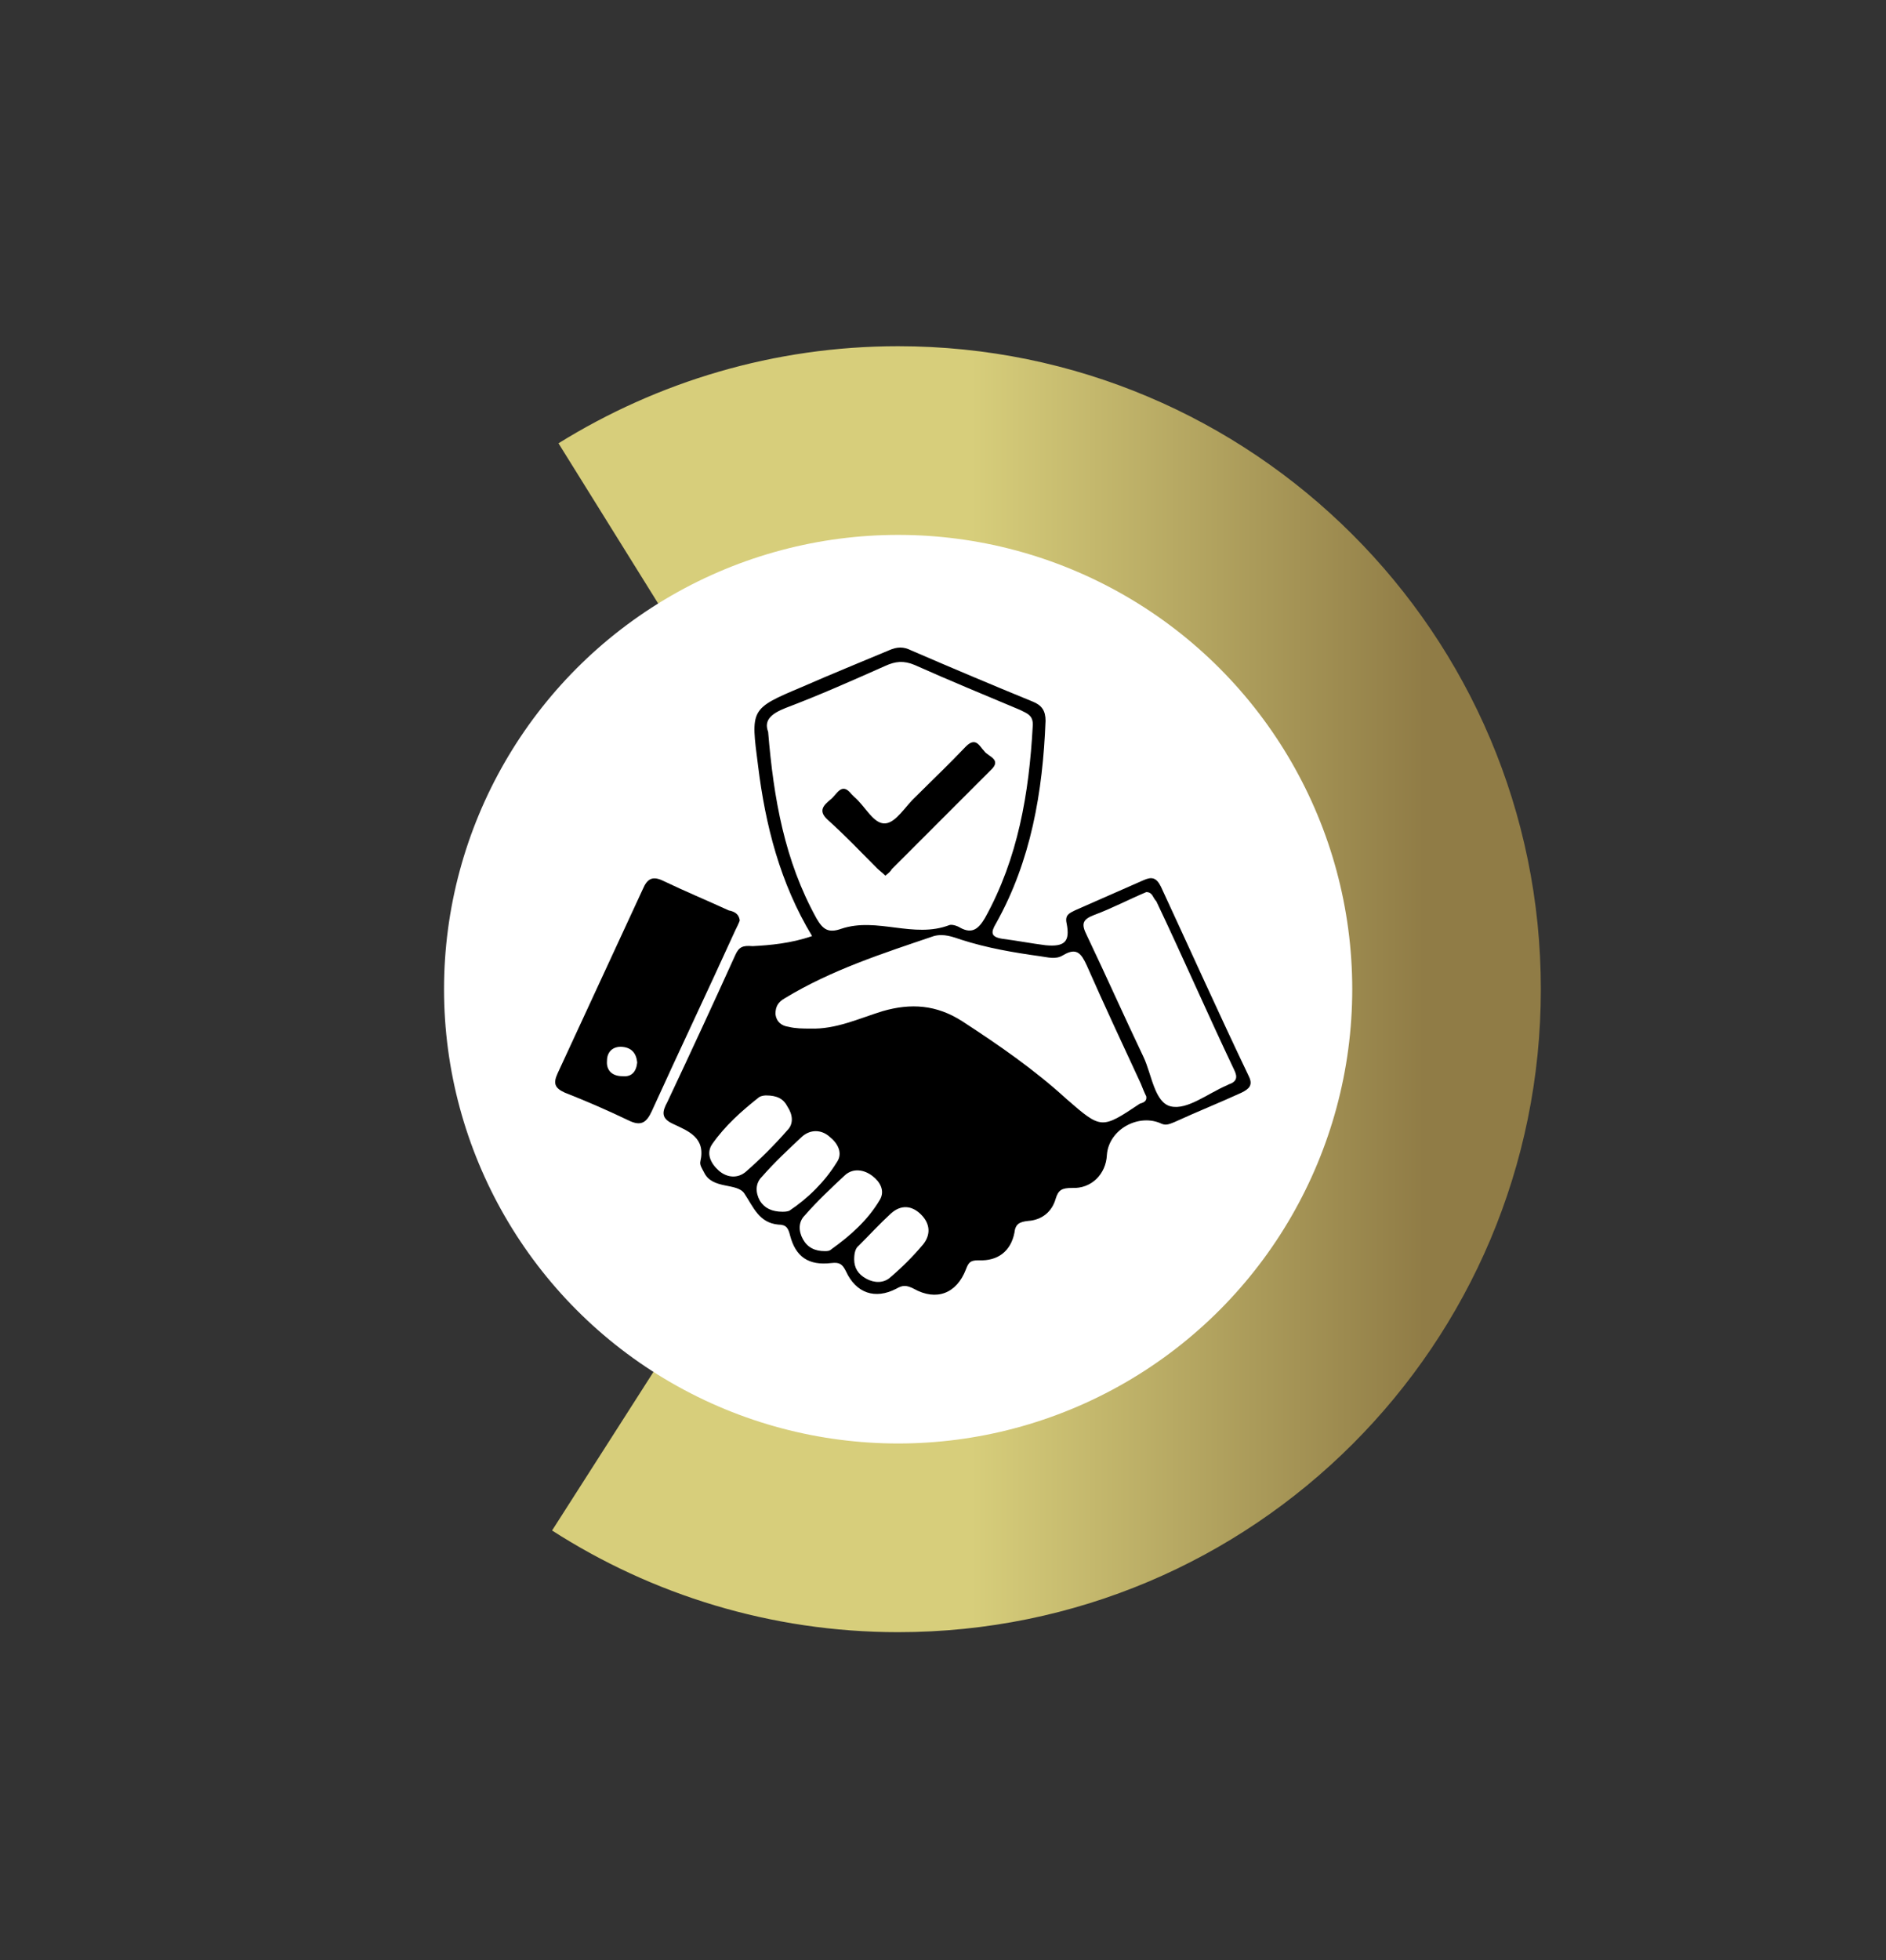
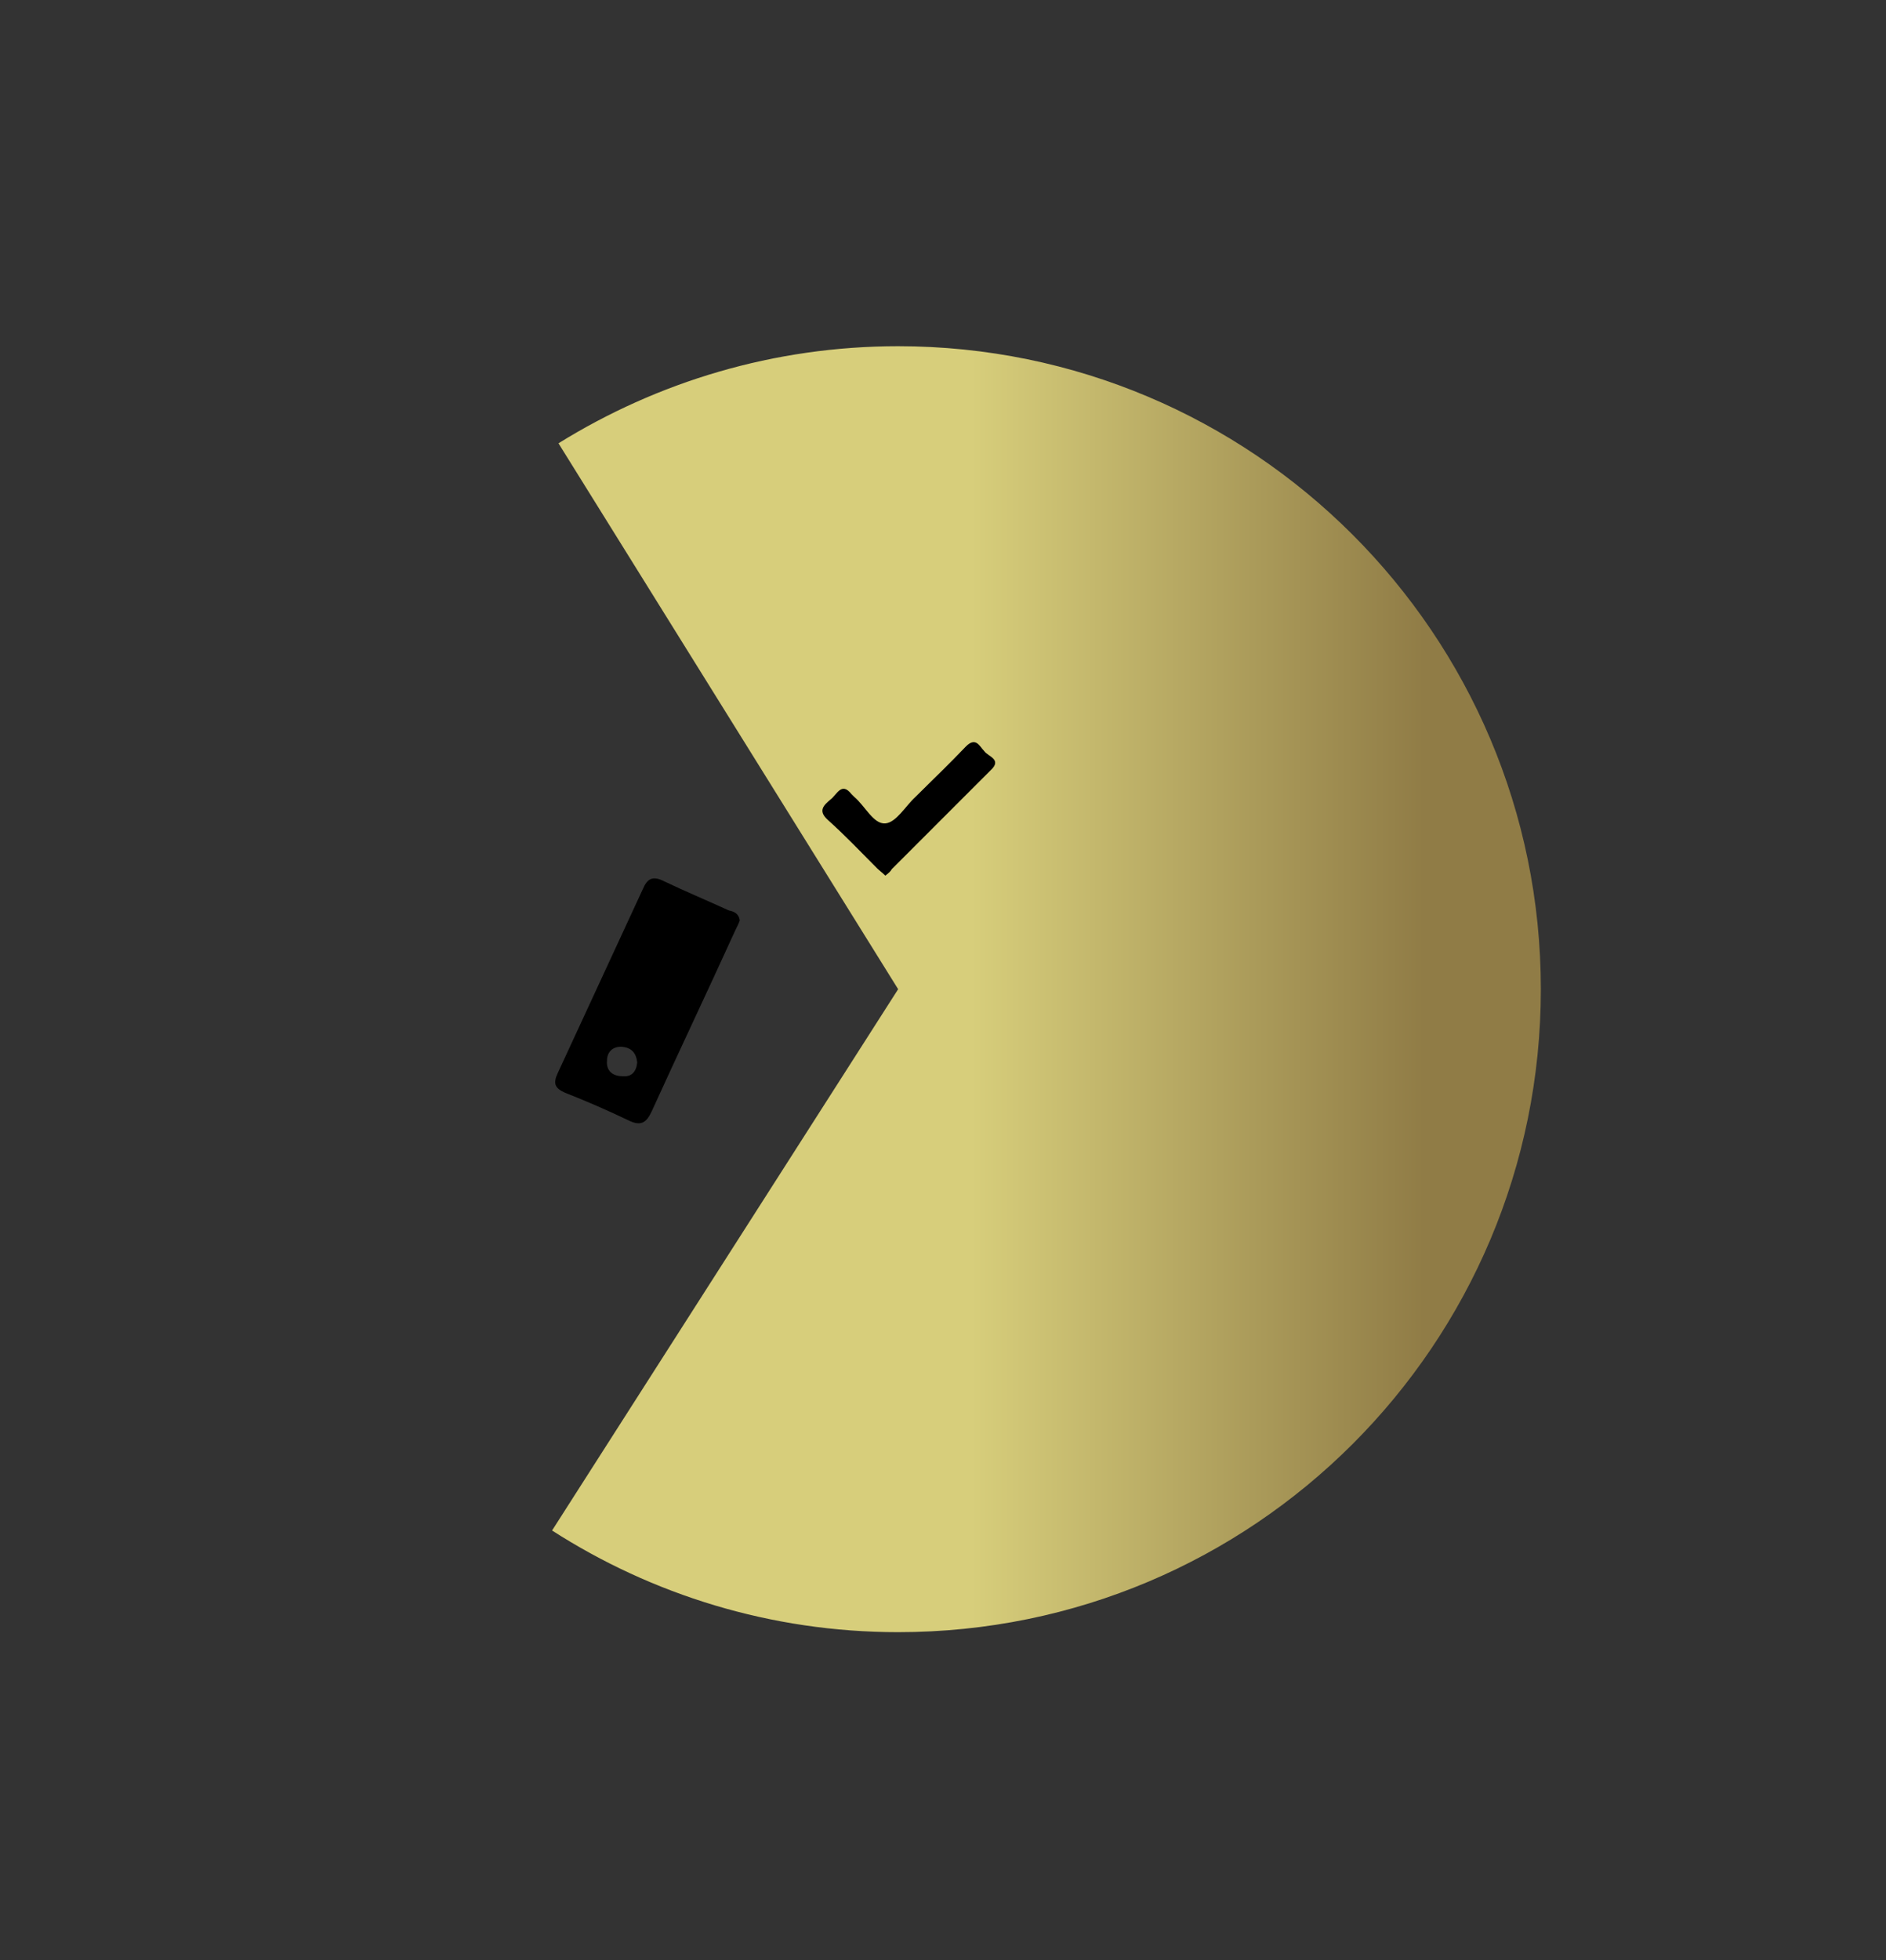
<svg xmlns="http://www.w3.org/2000/svg" version="1.1" id="Capa_1" x="0px" y="0px" viewBox="0 0 206 214" style="enable-background:new 0 0 206 214;" xml:space="preserve">
  <rect x="0" y="0" width="206" height="214" fill="#333333" stroke="none" />
  <style type="text/css">
	.st0{fill:url(#SVGID_1_);}
	.st1{fill:#FFFFFF;}
</style>
  <g>
    <g>
      <linearGradient id="SVGID_1_" gradientUnits="userSpaceOnUse" x1="60.3" y1="-1620" x2="168.3" y2="-1620" gradientTransform="matrix(1 0 0 -1 0 -1512)">
        <stop offset="0.424" style="stop-color:#D7CE7B" />
        <stop offset="0.882" style="stop-color:#907C46" />
      </linearGradient>
      <path class="st0" d="M98.1,37.8c-13.6,0-26.3,3.9-37.1,10.6L98.1,108l-37.8,59.1c10.9,7,23.9,11.1,37.8,11.1    c38.8,0,70.2-31.4,70.2-70.2S136.8,37.8,98.1,37.8z" />
    </g>
    <g>
-       <circle class="st1" cx="98.1" cy="108" r="49.6" />
-     </g>
+       </g>
  </g>
  <g>
-     <path d="M88.7,102.2c-3.5-5.8-5.1-12.1-5.9-18.6c-0.8-6.2-0.9-6.2,4.8-8.6c3.2-1.4,6.4-2.7,9.5-4c0.9-0.4,1.6-0.4,2.4,0   c4.4,1.9,8.9,3.8,13.3,5.6c1,0.4,1.4,1,1.4,2.1c-0.3,7.8-1.6,15.3-5.4,22.1c-0.6,1-0.6,1.5,0.7,1.7c1.6,0.2,3.1,0.5,4.7,0.7   c2.1,0.2,2.7-0.4,2.3-2.4c-0.2-0.9,0.3-1.1,0.9-1.4c2.5-1.1,5-2.2,7.5-3.3c0.9-0.4,1.4-0.3,1.9,0.7c3.2,6.9,6.3,13.8,9.6,20.7   c0.5,1,0,1.4-0.8,1.8c-2.4,1.1-4.9,2.1-7.3,3.2c-0.5,0.2-0.9,0.4-1.4,0.2c-2.5-1.2-5.8,0.6-6,3.4c-0.1,2.1-1.7,3.7-3.8,3.6   c-1.1,0-1.5,0.2-1.8,1.2c-0.4,1.4-1.5,2.3-3,2.4c-0.9,0.1-1.4,0.3-1.5,1.3c-0.4,2-1.8,3.1-3.9,3c-0.9,0-1.1,0.2-1.4,1   c-1,2.6-3.2,3.5-5.7,2.1c-0.8-0.4-1.2-0.4-1.9,0c-2.3,1.2-4.4,0.5-5.5-1.9c-0.4-0.8-0.7-1-1.6-0.9c-2.5,0.3-3.9-0.7-4.5-3   c-0.2-0.8-0.4-1.2-1.3-1.2c-2.1-0.2-2.7-1.9-3.7-3.4c-0.8-1.2-3.5-0.4-4.4-2.3c-0.2-0.4-0.5-0.8-0.4-1.2c0.6-2.6-1.3-3.3-3-4.1   c-1.3-0.6-1.2-1.3-0.6-2.4c2.5-5.3,5-10.7,7.4-16c0.4-0.9,0.8-1.1,1.9-1C84.1,103.2,86.4,103,88.7,102.2z M83.9,79.9   c0.6,7.3,1.8,14.1,5.3,20.4c0.7,1.2,1.3,1.6,2.7,1.1c3.9-1.3,7.9,1.1,11.8-0.4c0.3-0.1,0.9,0.1,1.2,0.3c1.3,0.7,2,0.1,2.7-1.1   c3.6-6.5,4.8-13.6,5.2-20.9c0.1-1.2-0.6-1.4-1.4-1.8c-3.8-1.6-7.7-3.2-11.5-4.9c-1.2-0.5-2.1-0.4-3.2,0.1   c-3.6,1.6-7.2,3.2-10.9,4.6C84.3,77.9,83.4,78.6,83.9,79.9z M125.2,119.7c-0.2-0.4-0.4-0.9-0.6-1.4c-2-4.3-4-8.6-5.9-12.9   c-0.6-1.3-1.1-2-2.6-1.1c-0.8,0.5-1.7,0.2-2.5,0.1c-2.9-0.4-5.8-0.9-8.6-1.8c-0.9-0.3-1.9-0.7-3-0.4c-5.6,1.9-11.2,3.7-16.3,6.8   c-0.7,0.4-1,0.9-1,1.7c0.1,0.9,0.7,1.3,1.4,1.4c0.8,0.2,1.6,0.2,2.4,0.2c2.8,0.1,5.3-1.1,7.9-1.9c3.1-0.9,5.9-0.7,8.7,1.1   c4,2.6,7.9,5.3,11.4,8.5c3.8,3.3,3.8,3.3,8,0.5C124.8,120.4,125.3,120.3,125.2,119.7z M125.2,97.4c-1.9,0.8-3.8,1.8-5.7,2.5   c-1.3,0.5-1.4,1-0.8,2.2c2.1,4.4,4.1,8.9,6.2,13.3c0.9,1.9,1.2,5,3,5.4s4-1.4,6.1-2.3c0.1,0,0.1-0.1,0.2-0.1c0.9-0.3,1-0.8,0.6-1.6   c-2.9-6.1-5.6-12.3-8.5-18.4C125.9,98,125.9,97.4,125.2,97.4z M83.7,119.6c-0.1,0-0.5,0-0.8,0.2c-1.9,1.5-3.7,3.1-5.1,5.1   c-0.7,1-0.2,2.1,0.7,2.9c0.9,0.8,2.1,0.9,3,0.1c1.6-1.4,3.1-2.9,4.5-4.5c0.7-0.7,0.6-1.7,0-2.6C85.6,120,84.9,119.6,83.7,119.6z    M85.5,132.3c0.1,0,0.4,0,0.7-0.1c2.1-1.4,3.9-3.2,5.2-5.3c0.7-1,0.1-2.1-0.8-2.8c-0.9-0.8-2.1-0.8-3,0c-1.5,1.4-3,2.8-4.4,4.4   c-0.7,0.7-0.7,1.7-0.2,2.6C83.5,131.9,84.3,132.3,85.5,132.3z M90.1,136.6c0.2,0,0.5,0,0.7-0.2c2.1-1.5,4-3.2,5.3-5.4   c0.6-1,0-2-0.8-2.6c-0.9-0.7-2.1-0.9-3-0.1c-1.5,1.4-3,2.8-4.4,4.4c-0.7,0.7-0.7,1.7-0.2,2.6C88.2,136.2,89,136.6,90.1,136.6z    M93.3,137.5c0,0.9,0.4,1.6,1.3,2.1s1.9,0.5,2.6-0.1c1.3-1.1,2.5-2.3,3.6-3.6c0.9-1.1,0.8-2.3-0.2-3.3s-2.2-1.1-3.3-0.1   c-1.2,1.1-2.3,2.3-3.5,3.5C93.4,136.3,93.3,136.9,93.3,137.5z" />
    <path d="M80.8,100.5c-0.1,0.3-0.3,0.7-0.5,1.1c-3,6.6-6.1,13.1-9.1,19.7c-0.6,1.3-1.2,1.7-2.6,1c-2.3-1.1-4.6-2.1-6.9-3   c-1.1-0.5-1.3-1-0.8-2.1c3.1-6.7,6.2-13.4,9.3-20.1c0.5-1.2,1.1-1.5,2.3-0.9c2.3,1.1,4.7,2.1,7.1,3.2   C80.1,99.5,80.7,99.7,80.8,100.5z M69.6,116c-0.1-1-0.6-1.6-1.6-1.7s-1.7,0.5-1.7,1.5c-0.1,1.1,0.6,1.7,1.7,1.7   C69,117.6,69.5,117,69.6,116z" />
    <path d="M96.7,95.6c-0.3-0.3-0.7-0.6-0.9-0.8c-1.8-1.8-3.5-3.6-5.4-5.3c-1.1-1-0.4-1.6,0.3-2.2c0.7-0.5,1.2-2,2.3-0.6   c0.1,0.1,0.2,0.2,0.3,0.3c1.2,1,2.1,3,3.4,2.9c1.2-0.1,2.2-1.9,3.3-2.9c1.8-1.8,3.7-3.6,5.5-5.5c1.1-1.1,1.5,0,2,0.5   c0.4,0.6,2,0.9,0.7,2.1c-3.6,3.6-7.2,7.2-10.8,10.8C97.3,95.1,97.1,95.3,96.7,95.6z" />
  </g>
</svg>